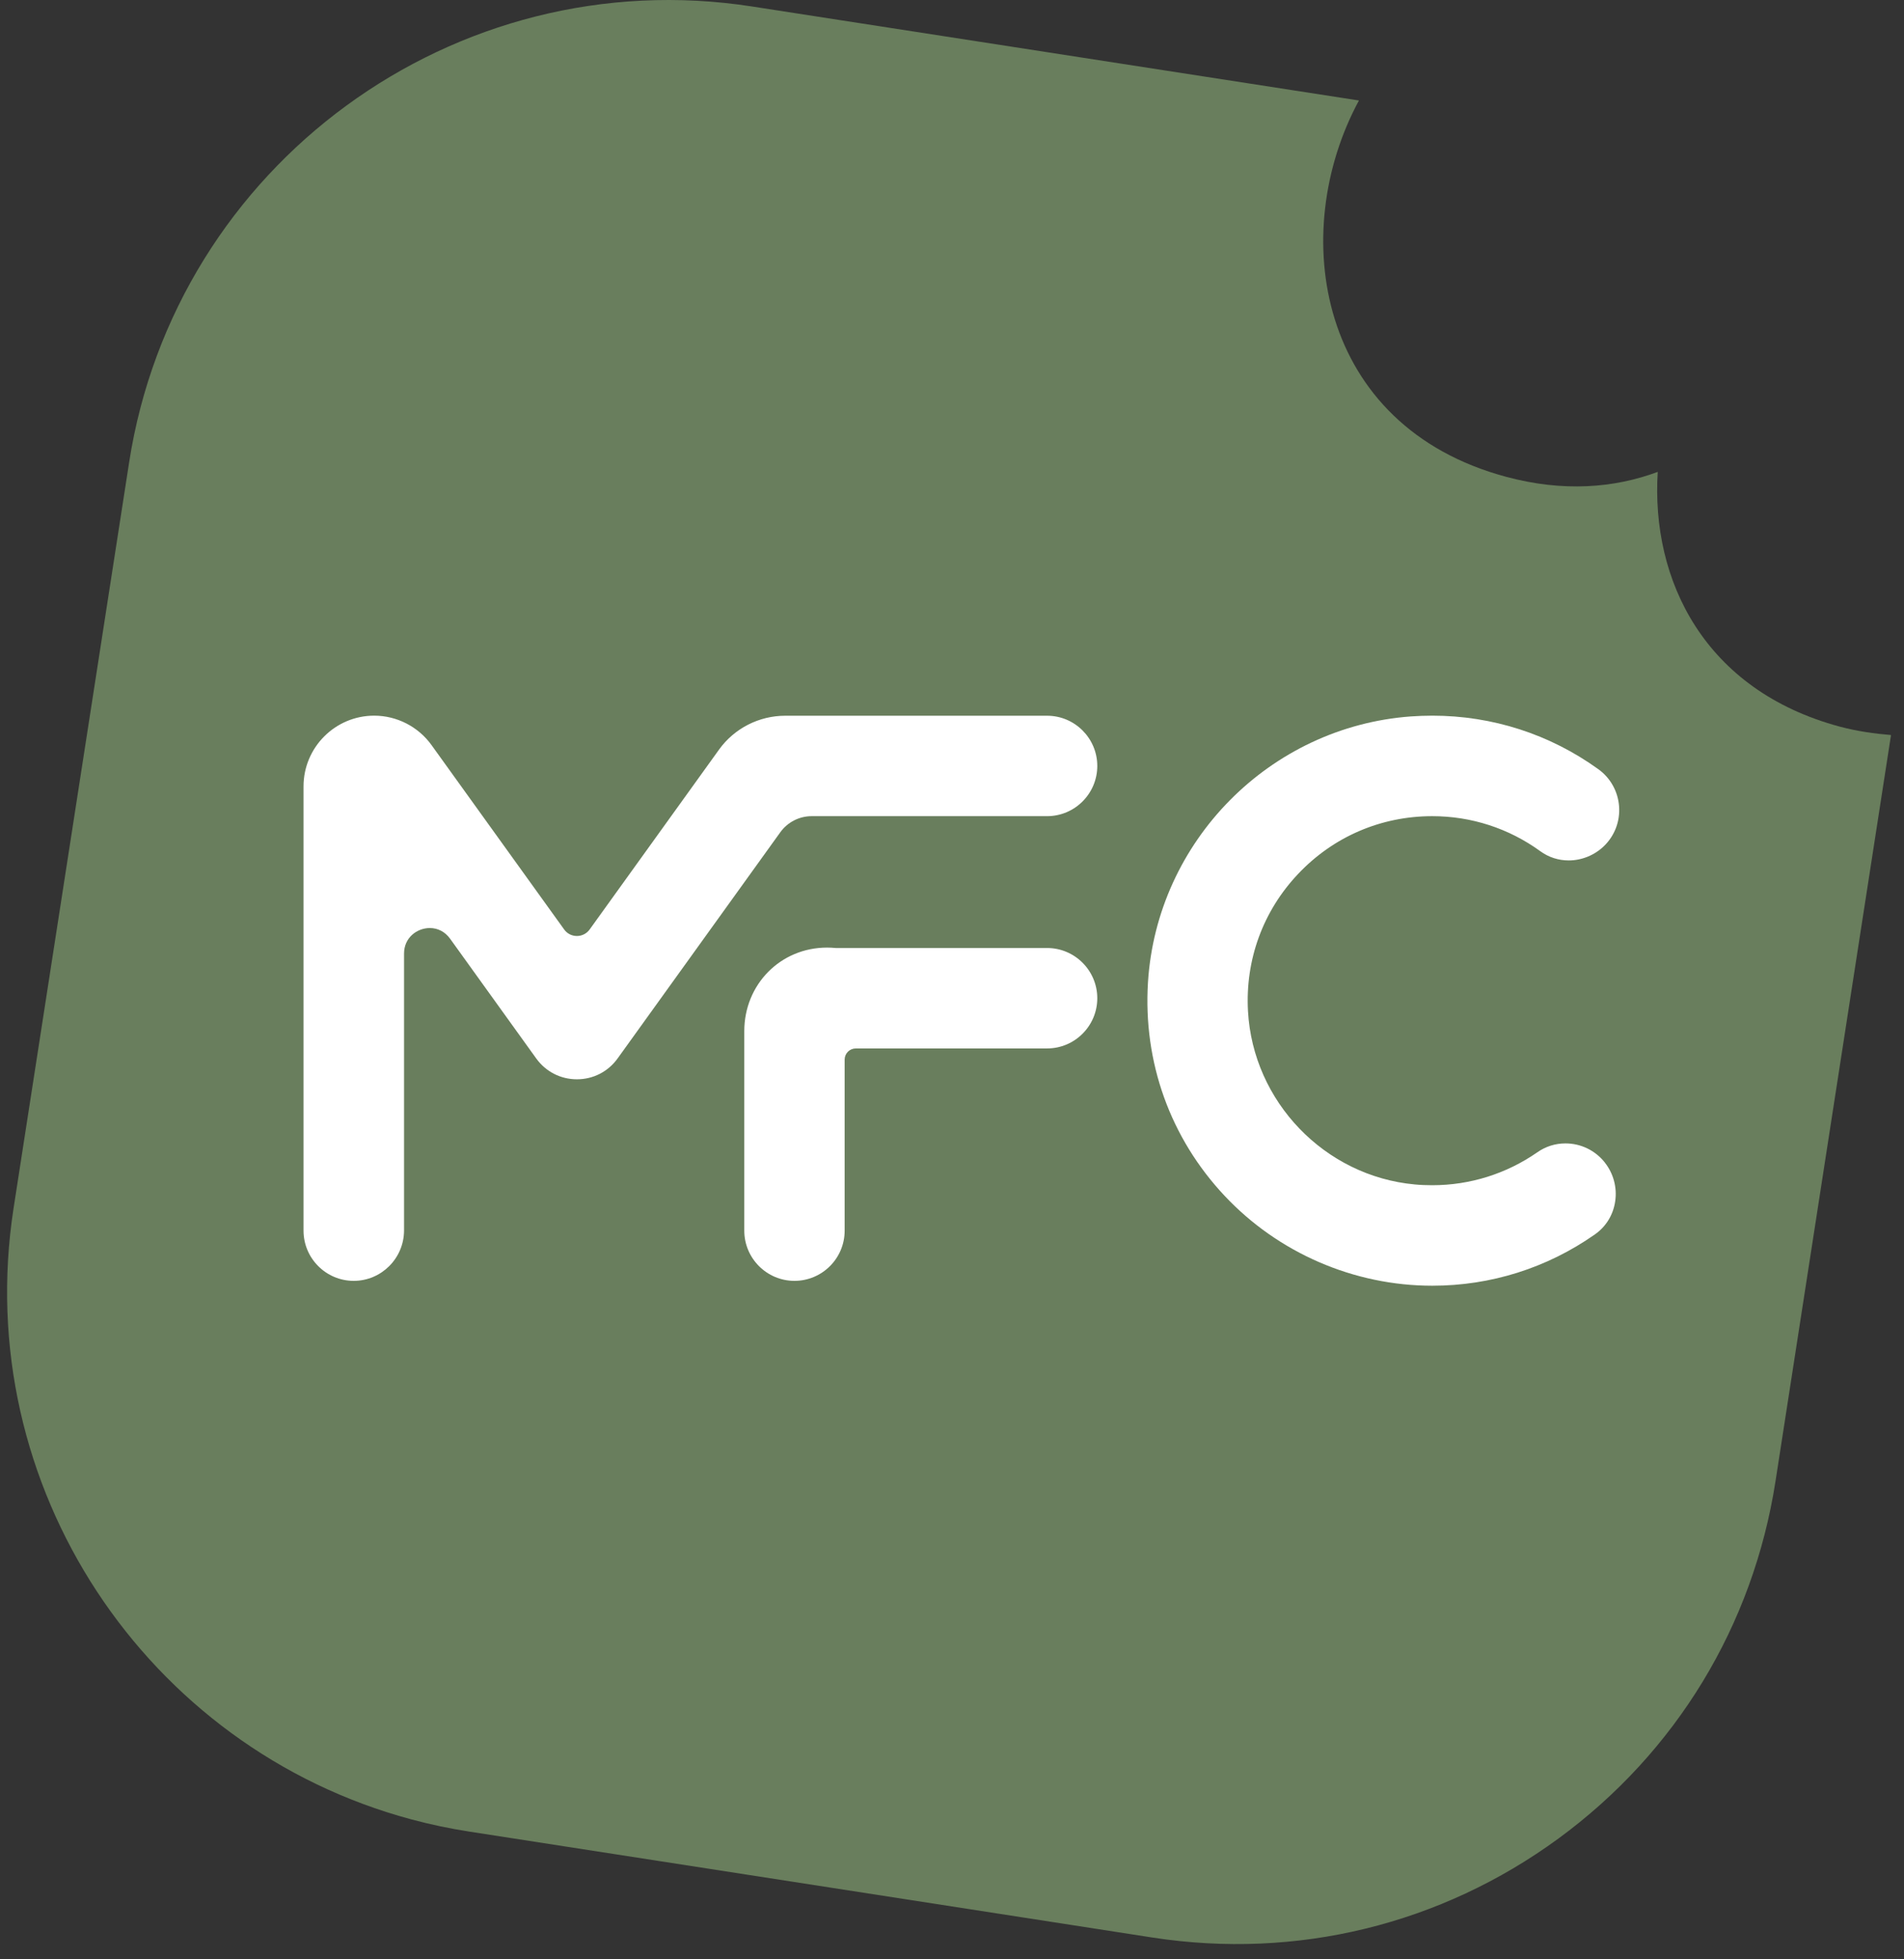
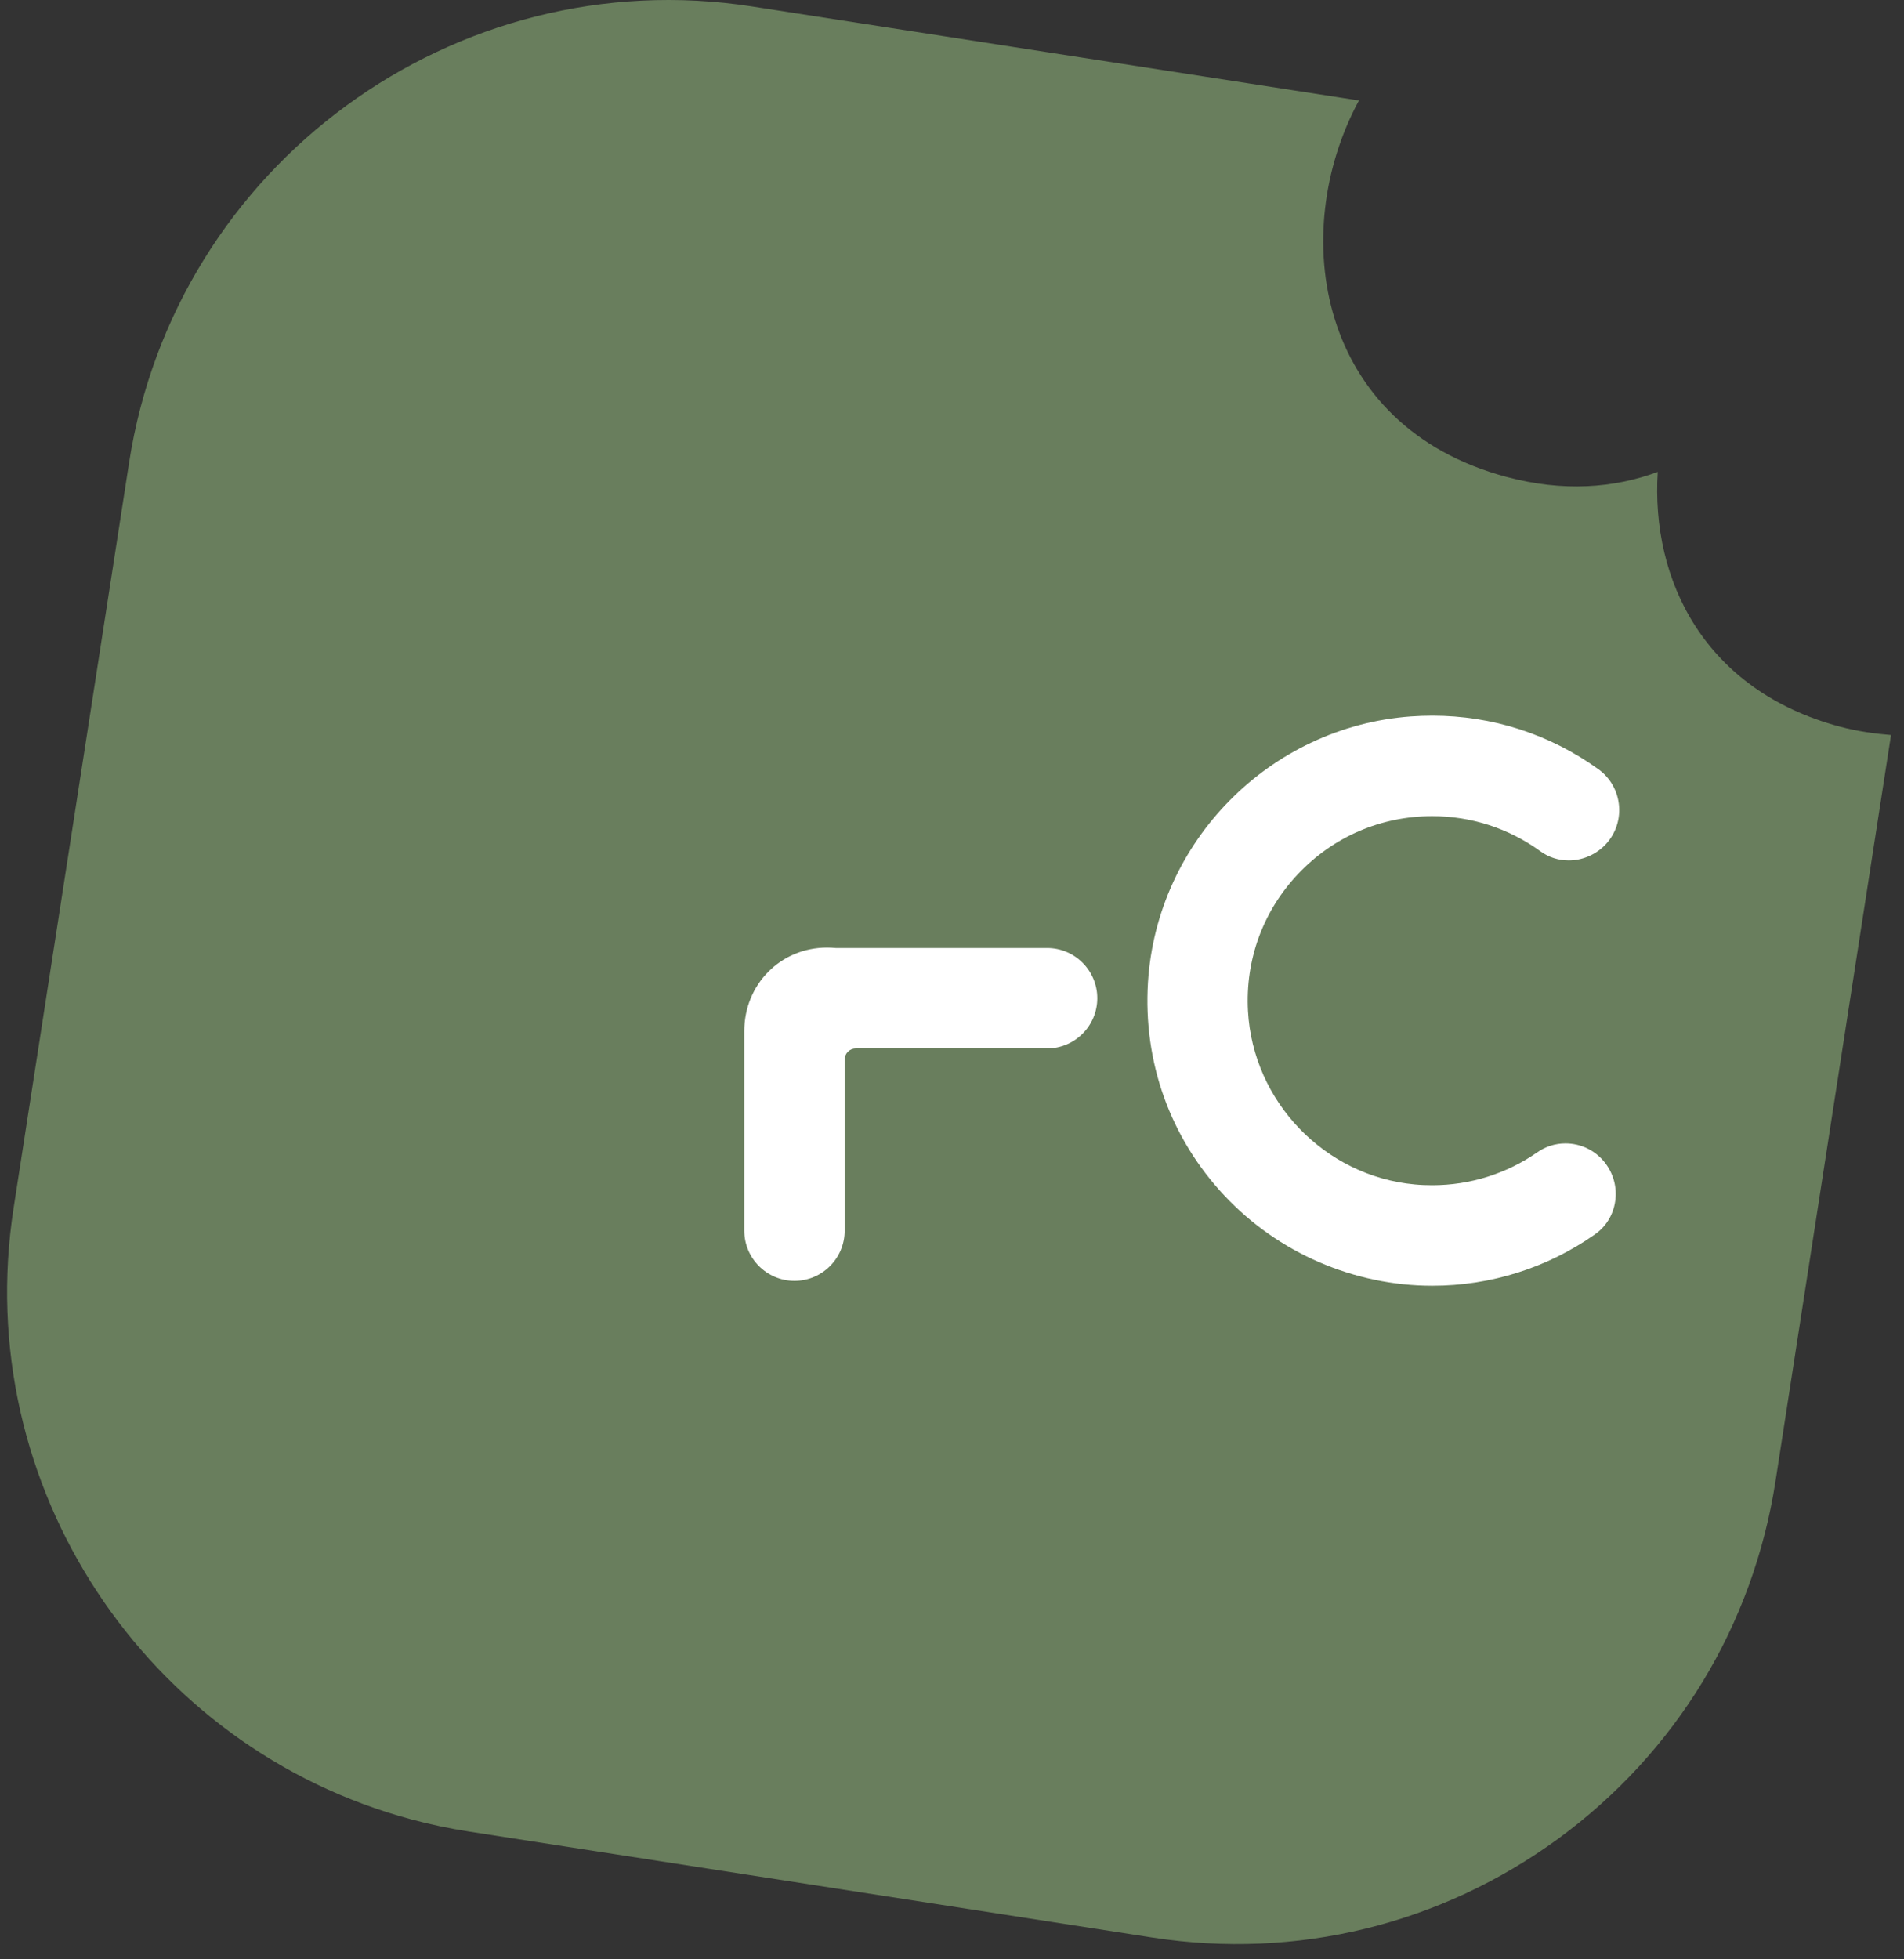
<svg xmlns="http://www.w3.org/2000/svg" width="105" height="108" viewBox="0 0 105 108" fill="none">
  <rect x="0" y="0" width="105" height="108" fill="#333333" stroke="none" />
  <path d="M97.913 81.653L104.278 40.554C104.278 40.538 104.281 40.526 104.278 40.515C103.378 40.441 102.44 40.312 101.471 40.056C93.989 38.051 91.042 31.978 91.42 26.011C89.01 26.906 86.208 27.128 83.062 26.283C72.649 23.492 70.983 12.853 74.942 5.539L41.477 0.358C25.077 -2.184 9.662 9.093 7.12 25.493L0.747 66.608C-1.619 81.921 8.05 96.363 22.687 100.287C23.73 100.567 24.8 100.793 25.89 100.961L63.56 106.8C71.509 108.026 79.454 106.087 85.943 101.342C92.432 96.589 96.679 89.598 97.913 81.653Z" fill="#697E5D" />
-   <path d="M19.506 70.602C17.98 70.602 16.739 69.36 16.739 67.834V43.345C16.739 41.196 18.486 39.448 20.635 39.448C21.885 39.448 23.068 40.056 23.796 41.068L31.11 51.231C31.274 51.461 31.531 51.593 31.815 51.593C32.095 51.593 32.352 51.461 32.516 51.235L39.651 41.321C40.492 40.149 41.858 39.452 43.303 39.452H57.744C59.27 39.452 60.512 40.694 60.512 42.22C60.512 43.746 59.27 44.988 57.744 44.988H44.758C44.077 44.988 43.435 45.318 43.034 45.871L34.061 58.34C33.536 59.071 32.714 59.492 31.815 59.492C30.916 59.492 30.095 59.071 29.569 58.34L24.82 51.741C24.547 51.364 24.15 51.154 23.703 51.154C23.002 51.154 22.282 51.679 22.282 52.559V67.834C22.274 69.36 21.032 70.602 19.506 70.602Z" fill="white" />
  <path d="M43.812 70.602C42.286 70.602 41.045 69.36 41.045 67.834V56.841C41.045 54.256 43.049 52.232 45.611 52.232C45.767 52.232 45.922 52.24 46.082 52.255H57.744C59.27 52.255 60.512 53.497 60.512 55.023C60.512 56.549 59.27 57.791 57.744 57.791H47.195C46.856 57.791 46.58 58.067 46.58 58.406V67.83C46.584 69.36 45.338 70.602 43.812 70.602Z" fill="white" />
  <path d="M78.987 70.87C74.666 70.87 70.493 69.064 67.534 65.915C64.533 62.723 63.035 58.542 63.307 54.151C63.794 46.37 70.022 40.063 77.796 39.491C78.193 39.464 78.59 39.448 78.987 39.448C82.296 39.448 85.46 40.468 88.138 42.395C88.808 42.874 89.225 43.621 89.287 44.443C89.349 45.26 89.049 46.058 88.462 46.63C87.944 47.136 87.231 47.428 86.511 47.428C85.943 47.428 85.402 47.253 84.947 46.922C83.203 45.657 81.139 44.988 78.983 44.988C76.161 44.988 73.533 46.116 71.591 48.168C69.648 50.219 68.667 52.905 68.823 55.735C69.099 60.722 73.05 64.829 78.017 65.288C78.337 65.319 78.664 65.331 78.983 65.331C81.069 65.331 83.074 64.7 84.783 63.513C85.238 63.194 85.772 63.026 86.328 63.026C87.177 63.026 87.967 63.408 88.497 64.073C88.501 64.077 88.504 64.081 88.504 64.085C88.979 64.685 89.186 65.463 89.073 66.218C88.964 66.966 88.567 67.612 87.956 68.04C85.316 69.893 82.214 70.87 78.987 70.87Z" fill="white" />
</svg>